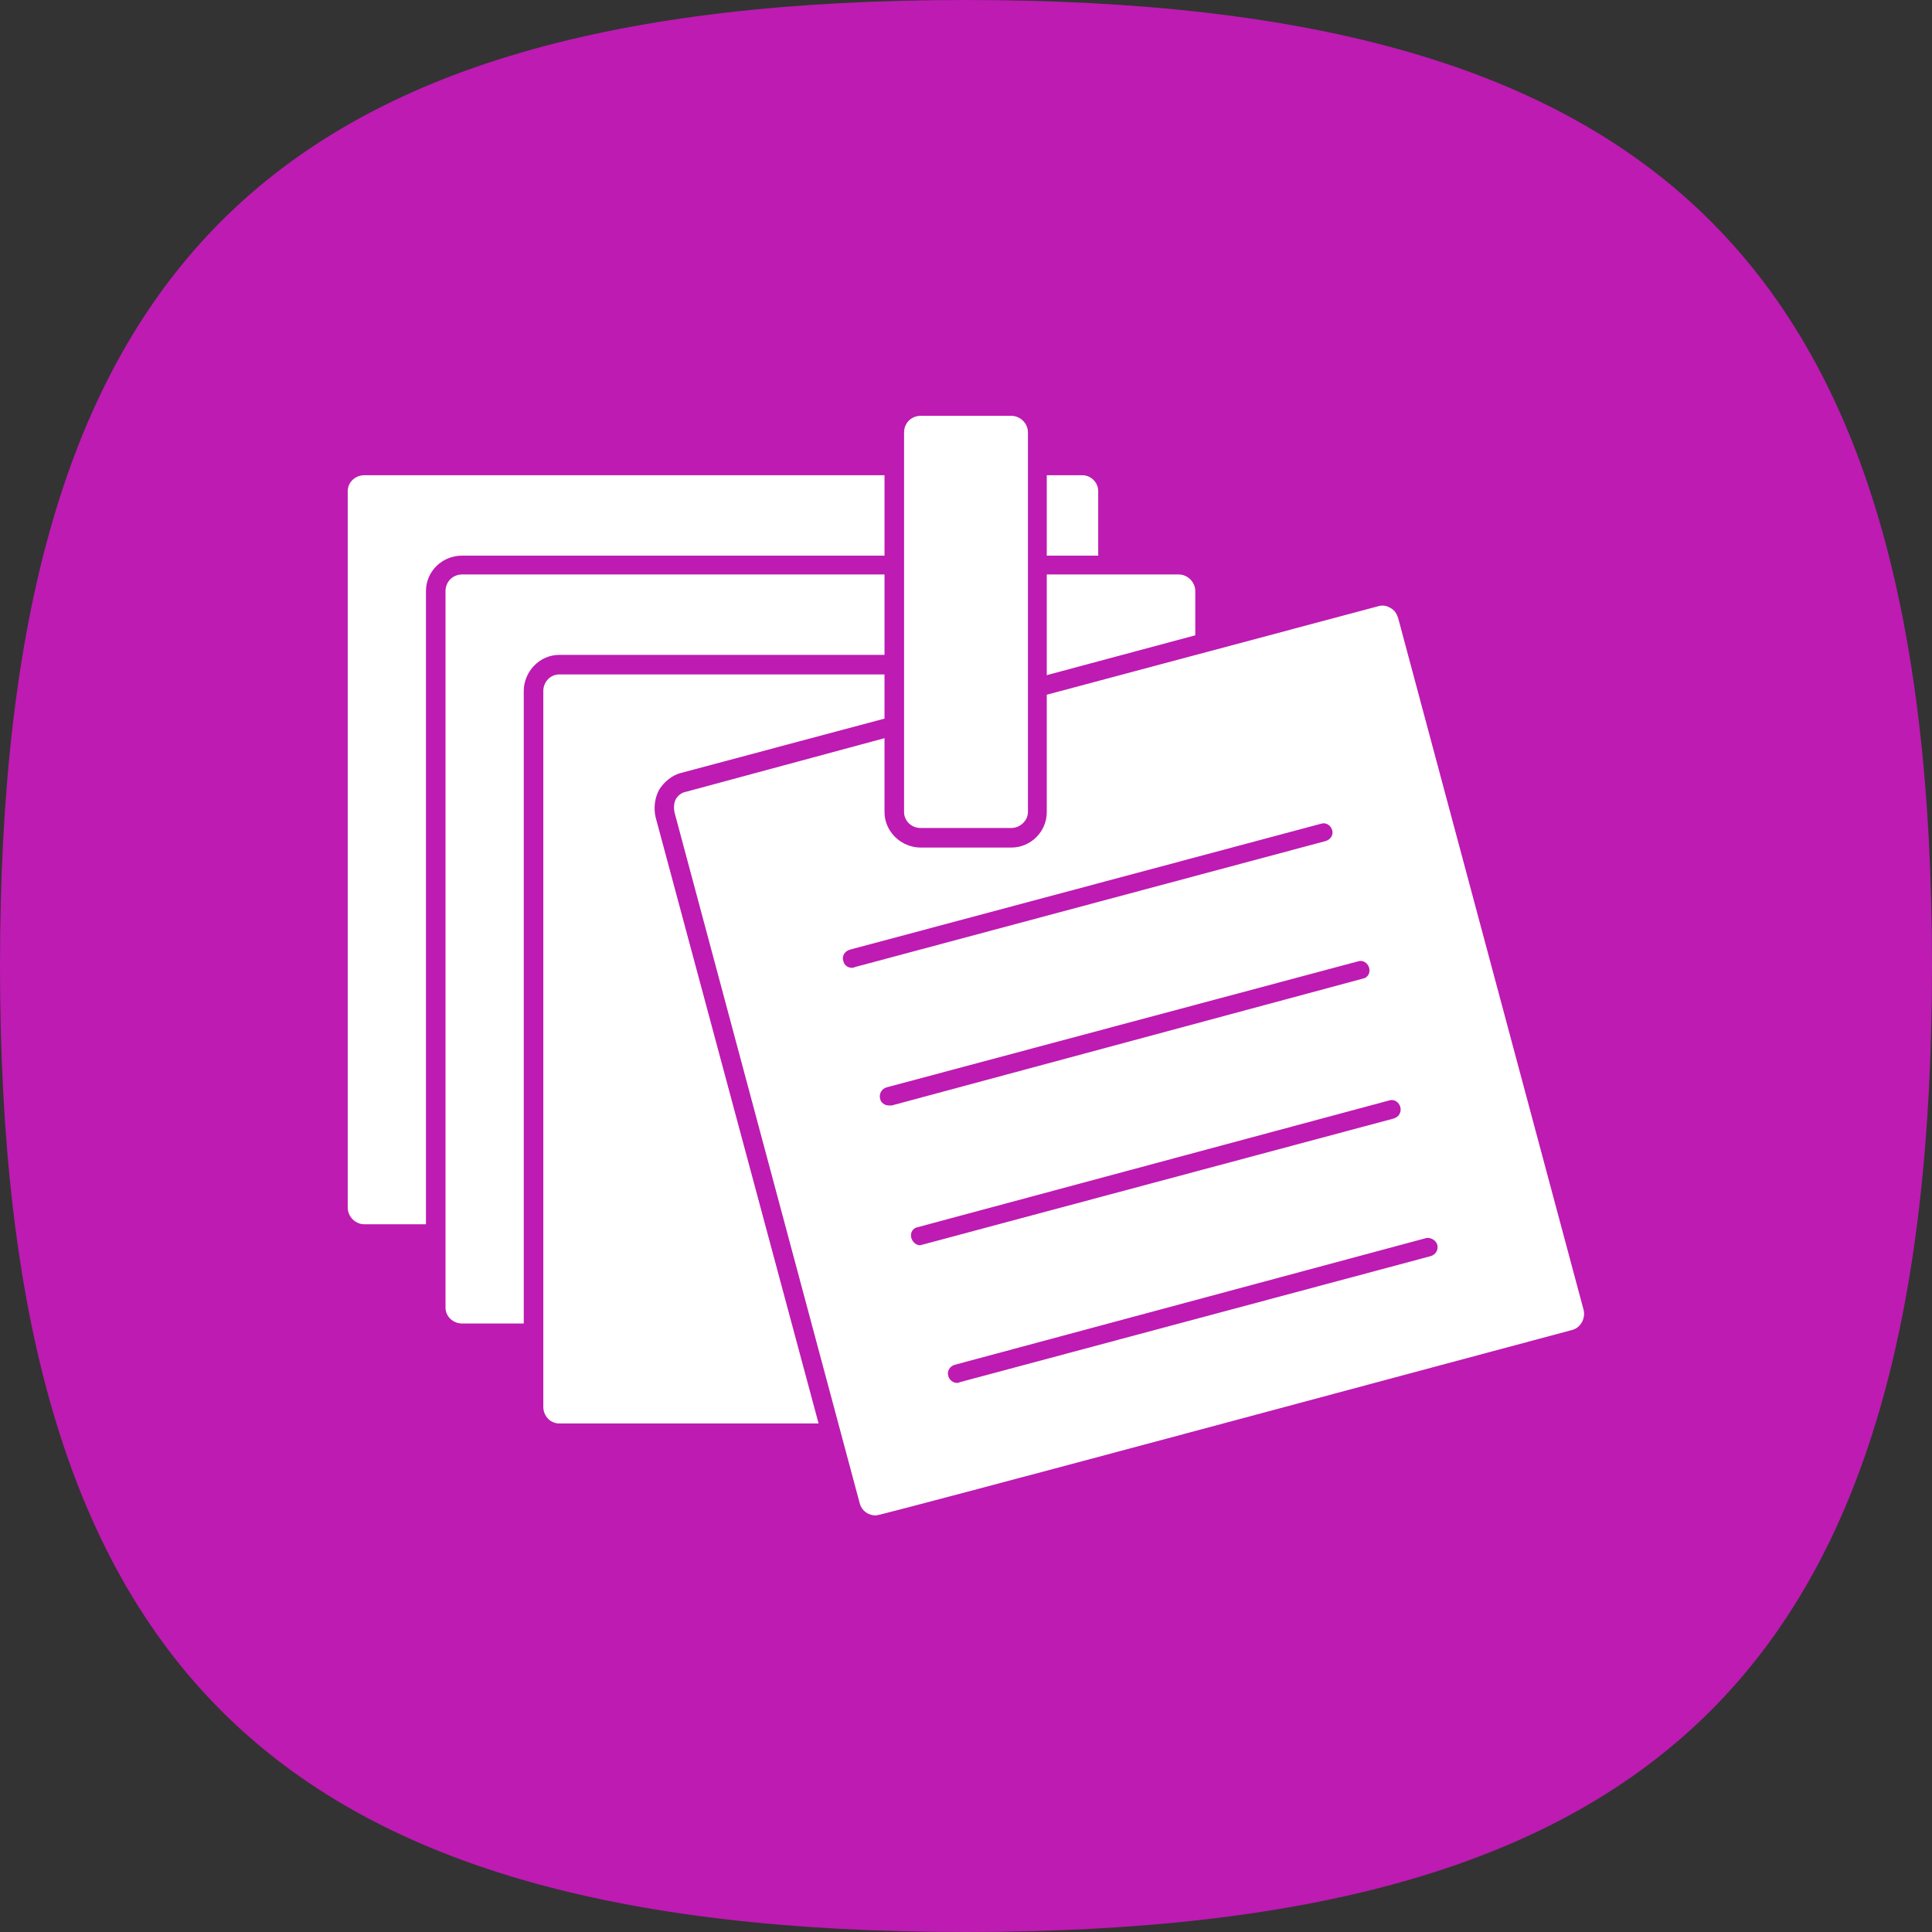
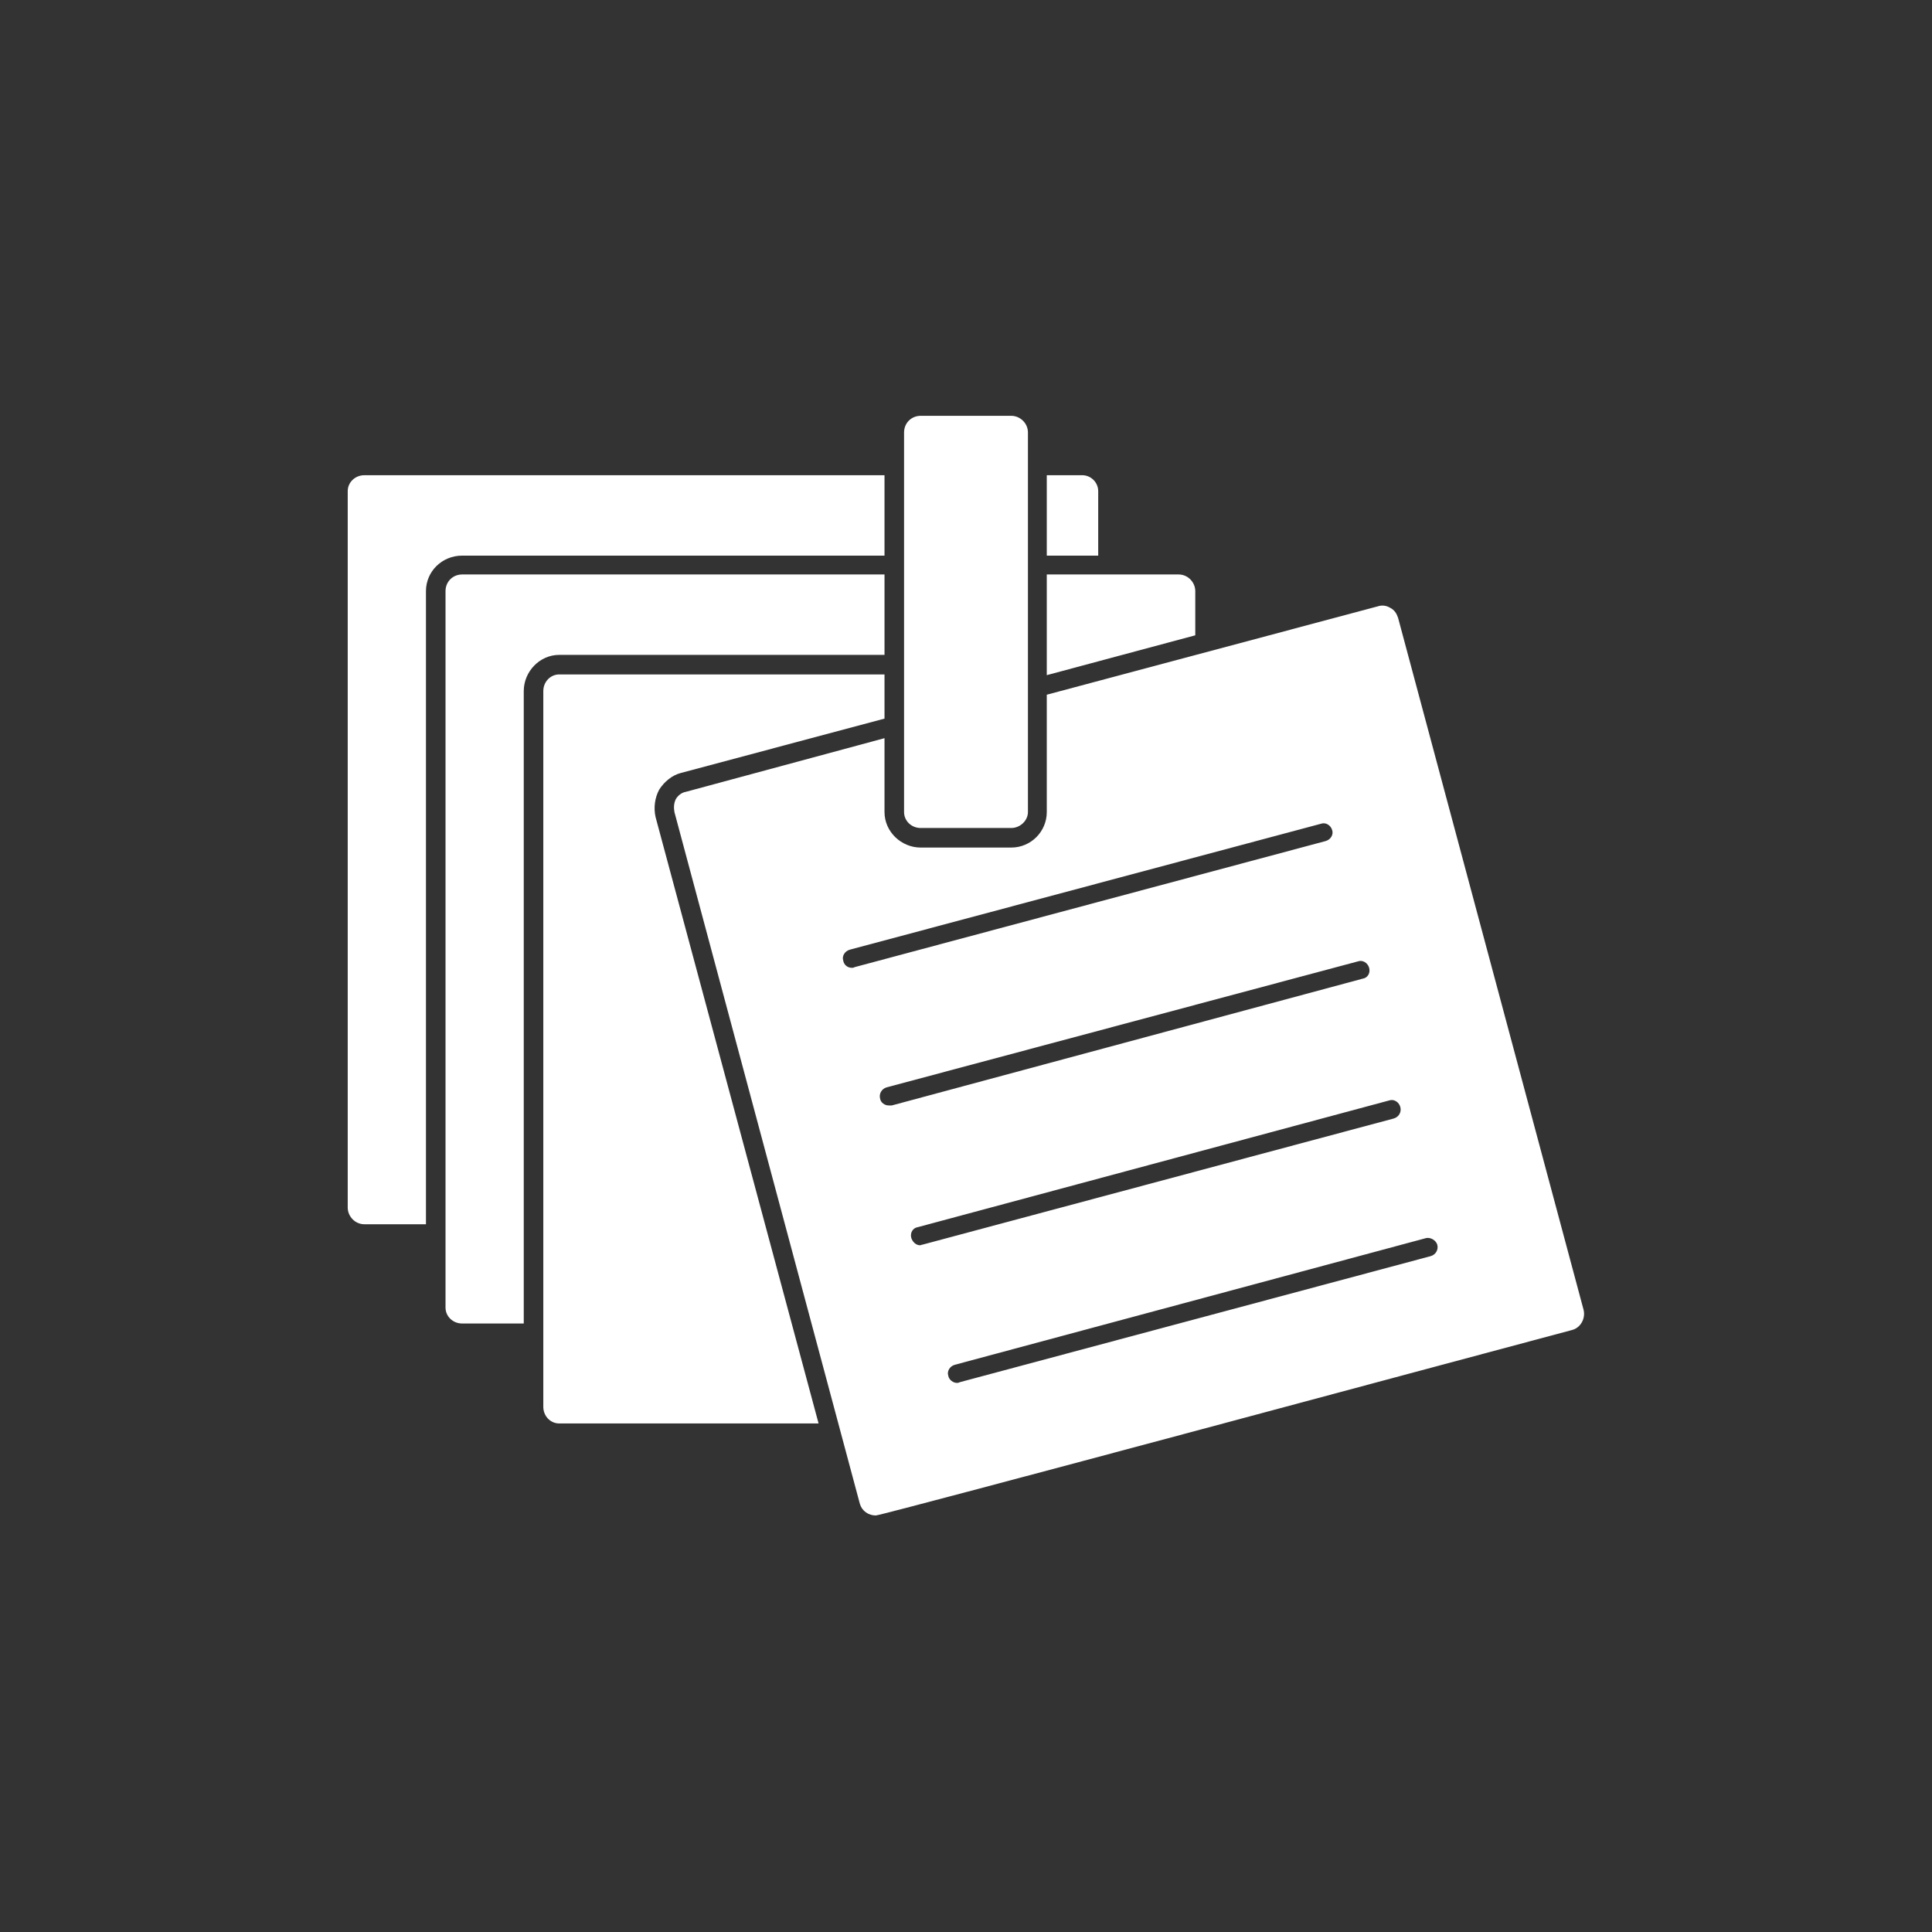
<svg xmlns="http://www.w3.org/2000/svg" xml:space="preserve" width="2.667in" height="2.667in" style="shape-rendering:geometricPrecision; text-rendering:geometricPrecision; image-rendering:optimizeQuality; fill-rule:evenodd; clip-rule:evenodd" viewBox="0 0 2667 2667">
  <rect x="0" y="0" width="2667" height="2667" fill="#333333" stroke="none" />
  <defs>
    <style type="text/css">       .fil0 {fill:#1D81CE}    .fil1 {fill:white}     </style>
  </defs>
  <g id="Layer_x0020_1">
-     <path class="fil0" d="M1333 0c964,0 1334,370 1334,1333 0,964 -370,1334 -1334,1334 -963,0 -1333,-370 -1333,-1334 0,-963 370,-1333 1333,-1333z" id="id_101" style="fill: rgb(189, 27, 178);" />
    <path class="fil1" d="M1130 1965l-358 0c-12,0 -22,-10 -22,-23l0 -988c0,-13 10,-23 22,-23l449 0 0 61 -281 75c-12,3 -23,12 -30,23 -6,11 -8,25 -5,38l225 837zm266 -822l-125 0c-13,0 -23,-10 -23,-22l0 -524c0,-13 10,-23 23,-23l125 0c12,0 23,10 23,23l0 524c0,12 -11,22 -23,22zm49 -184l457 -122c6,-2 12,-1 17,2 6,3 9,8 11,14l256 955c3,12 -4,25 -16,28 -87,23 -952,256 -961,256 -10,0 -19,-6 -22,-16l-256 -955c-1,-6 -1,-12 2,-18 3,-5 8,-9 14,-10l274 -74 0 102c0,27 23,49 50,49l125 0c27,0 49,-22 49,-49l0 -162zm-124 950c1,0 2,0 4,-1l650 -174c7,-2 11,-9 9,-16 -2,-6 -9,-10 -15,-9l-651 175c-7,2 -11,9 -9,15 1,6 7,10 12,10zm-51 -190c1,0 3,-1 4,-1l650 -174c7,-2 11,-9 9,-16 -2,-7 -9,-11 -15,-9l-651 175c-7,1 -11,8 -9,15 2,6 7,10 12,10zm-43 -193c1,0 2,0 4,0l650 -175c7,-1 11,-8 9,-15 -2,-7 -9,-11 -15,-9l-651 174c-7,2 -11,9 -9,16 1,5 6,9 12,9zm-51 -190c1,0 2,0 4,-1l650 -174c7,-2 11,-9 9,-15 -2,-7 -9,-11 -15,-9l-651 174c-7,2 -11,9 -9,15 1,6 6,10 12,10zm-588 354l-85 0c-13,0 -23,-11 -23,-23l0 -989c0,-12 10,-22 23,-22l718 0 0 111 -583 0c-28,0 -50,22 -50,49l0 874zm857 -923l0 -111 49 0c12,0 22,10 22,22l0 89 -71 0zm-722 1060l-85 0c-13,0 -23,-10 -23,-22l0 -989c0,-13 10,-23 23,-23l583 0 0 111 -449 0c-27,0 -49,23 -49,50l0 873zm722 -895l0 -139 182 0c13,0 23,11 23,23l0 61 -205 55z" id="id_102" />
  </g>
</svg>